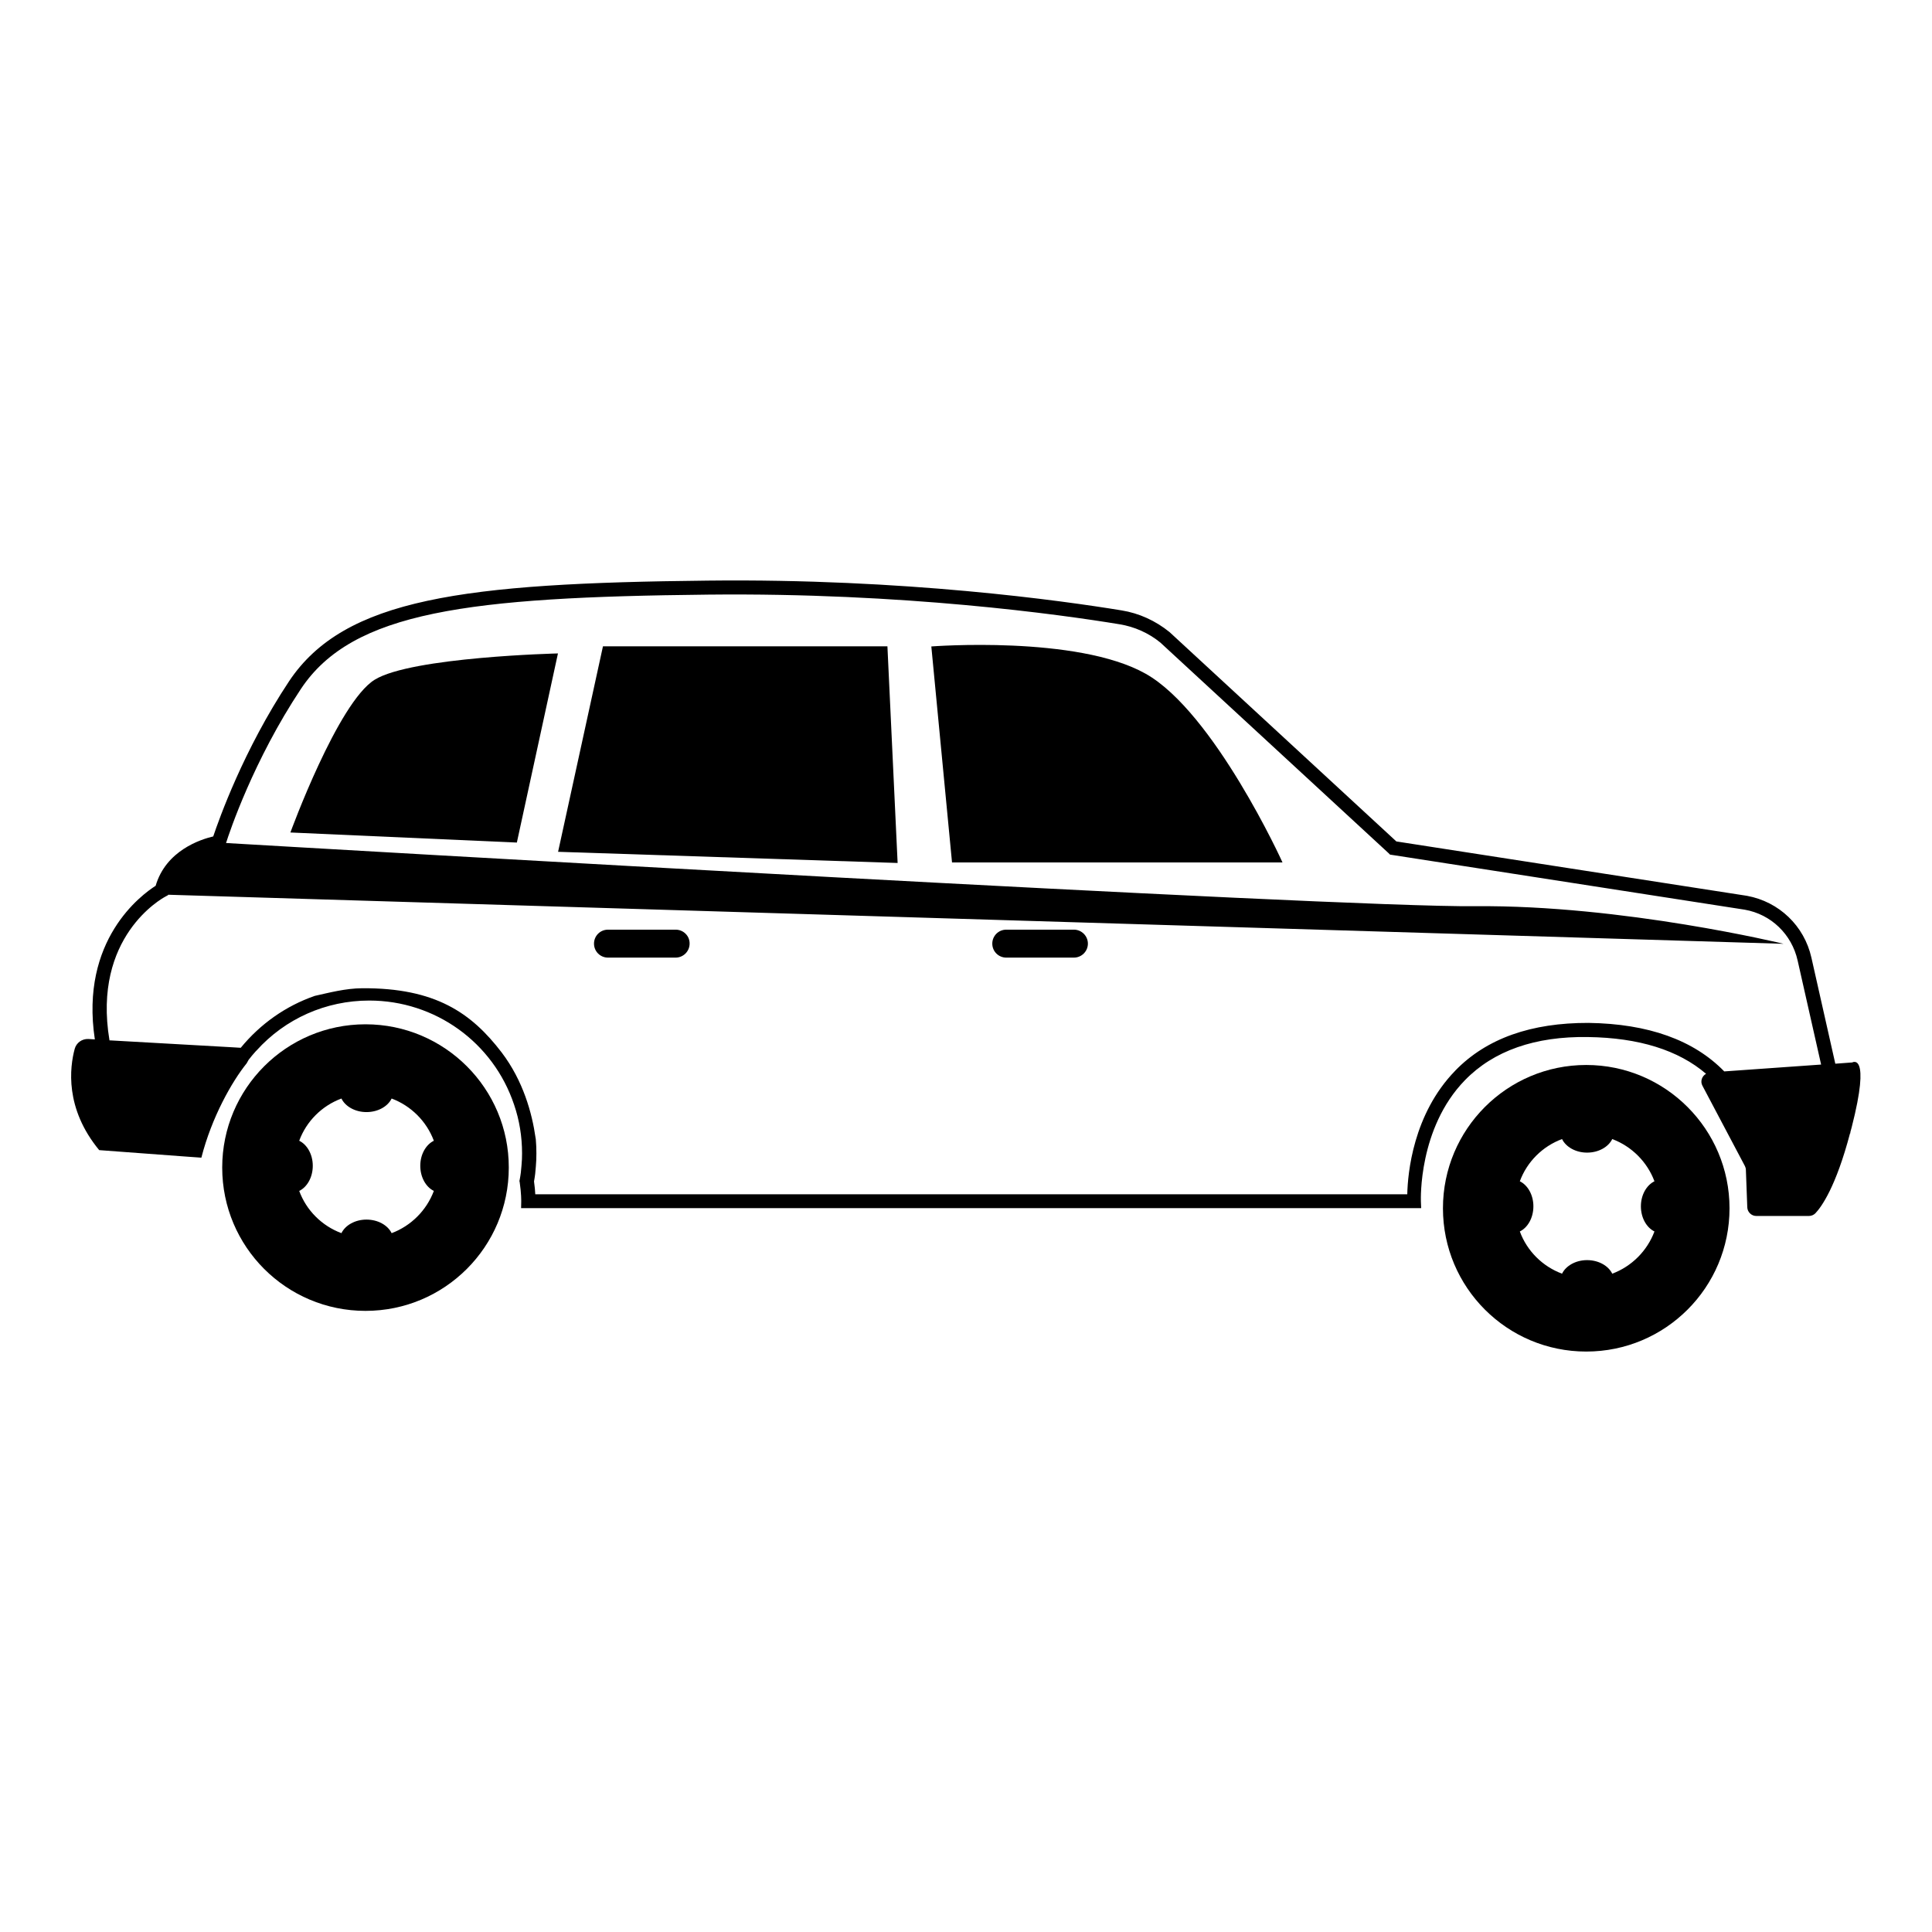
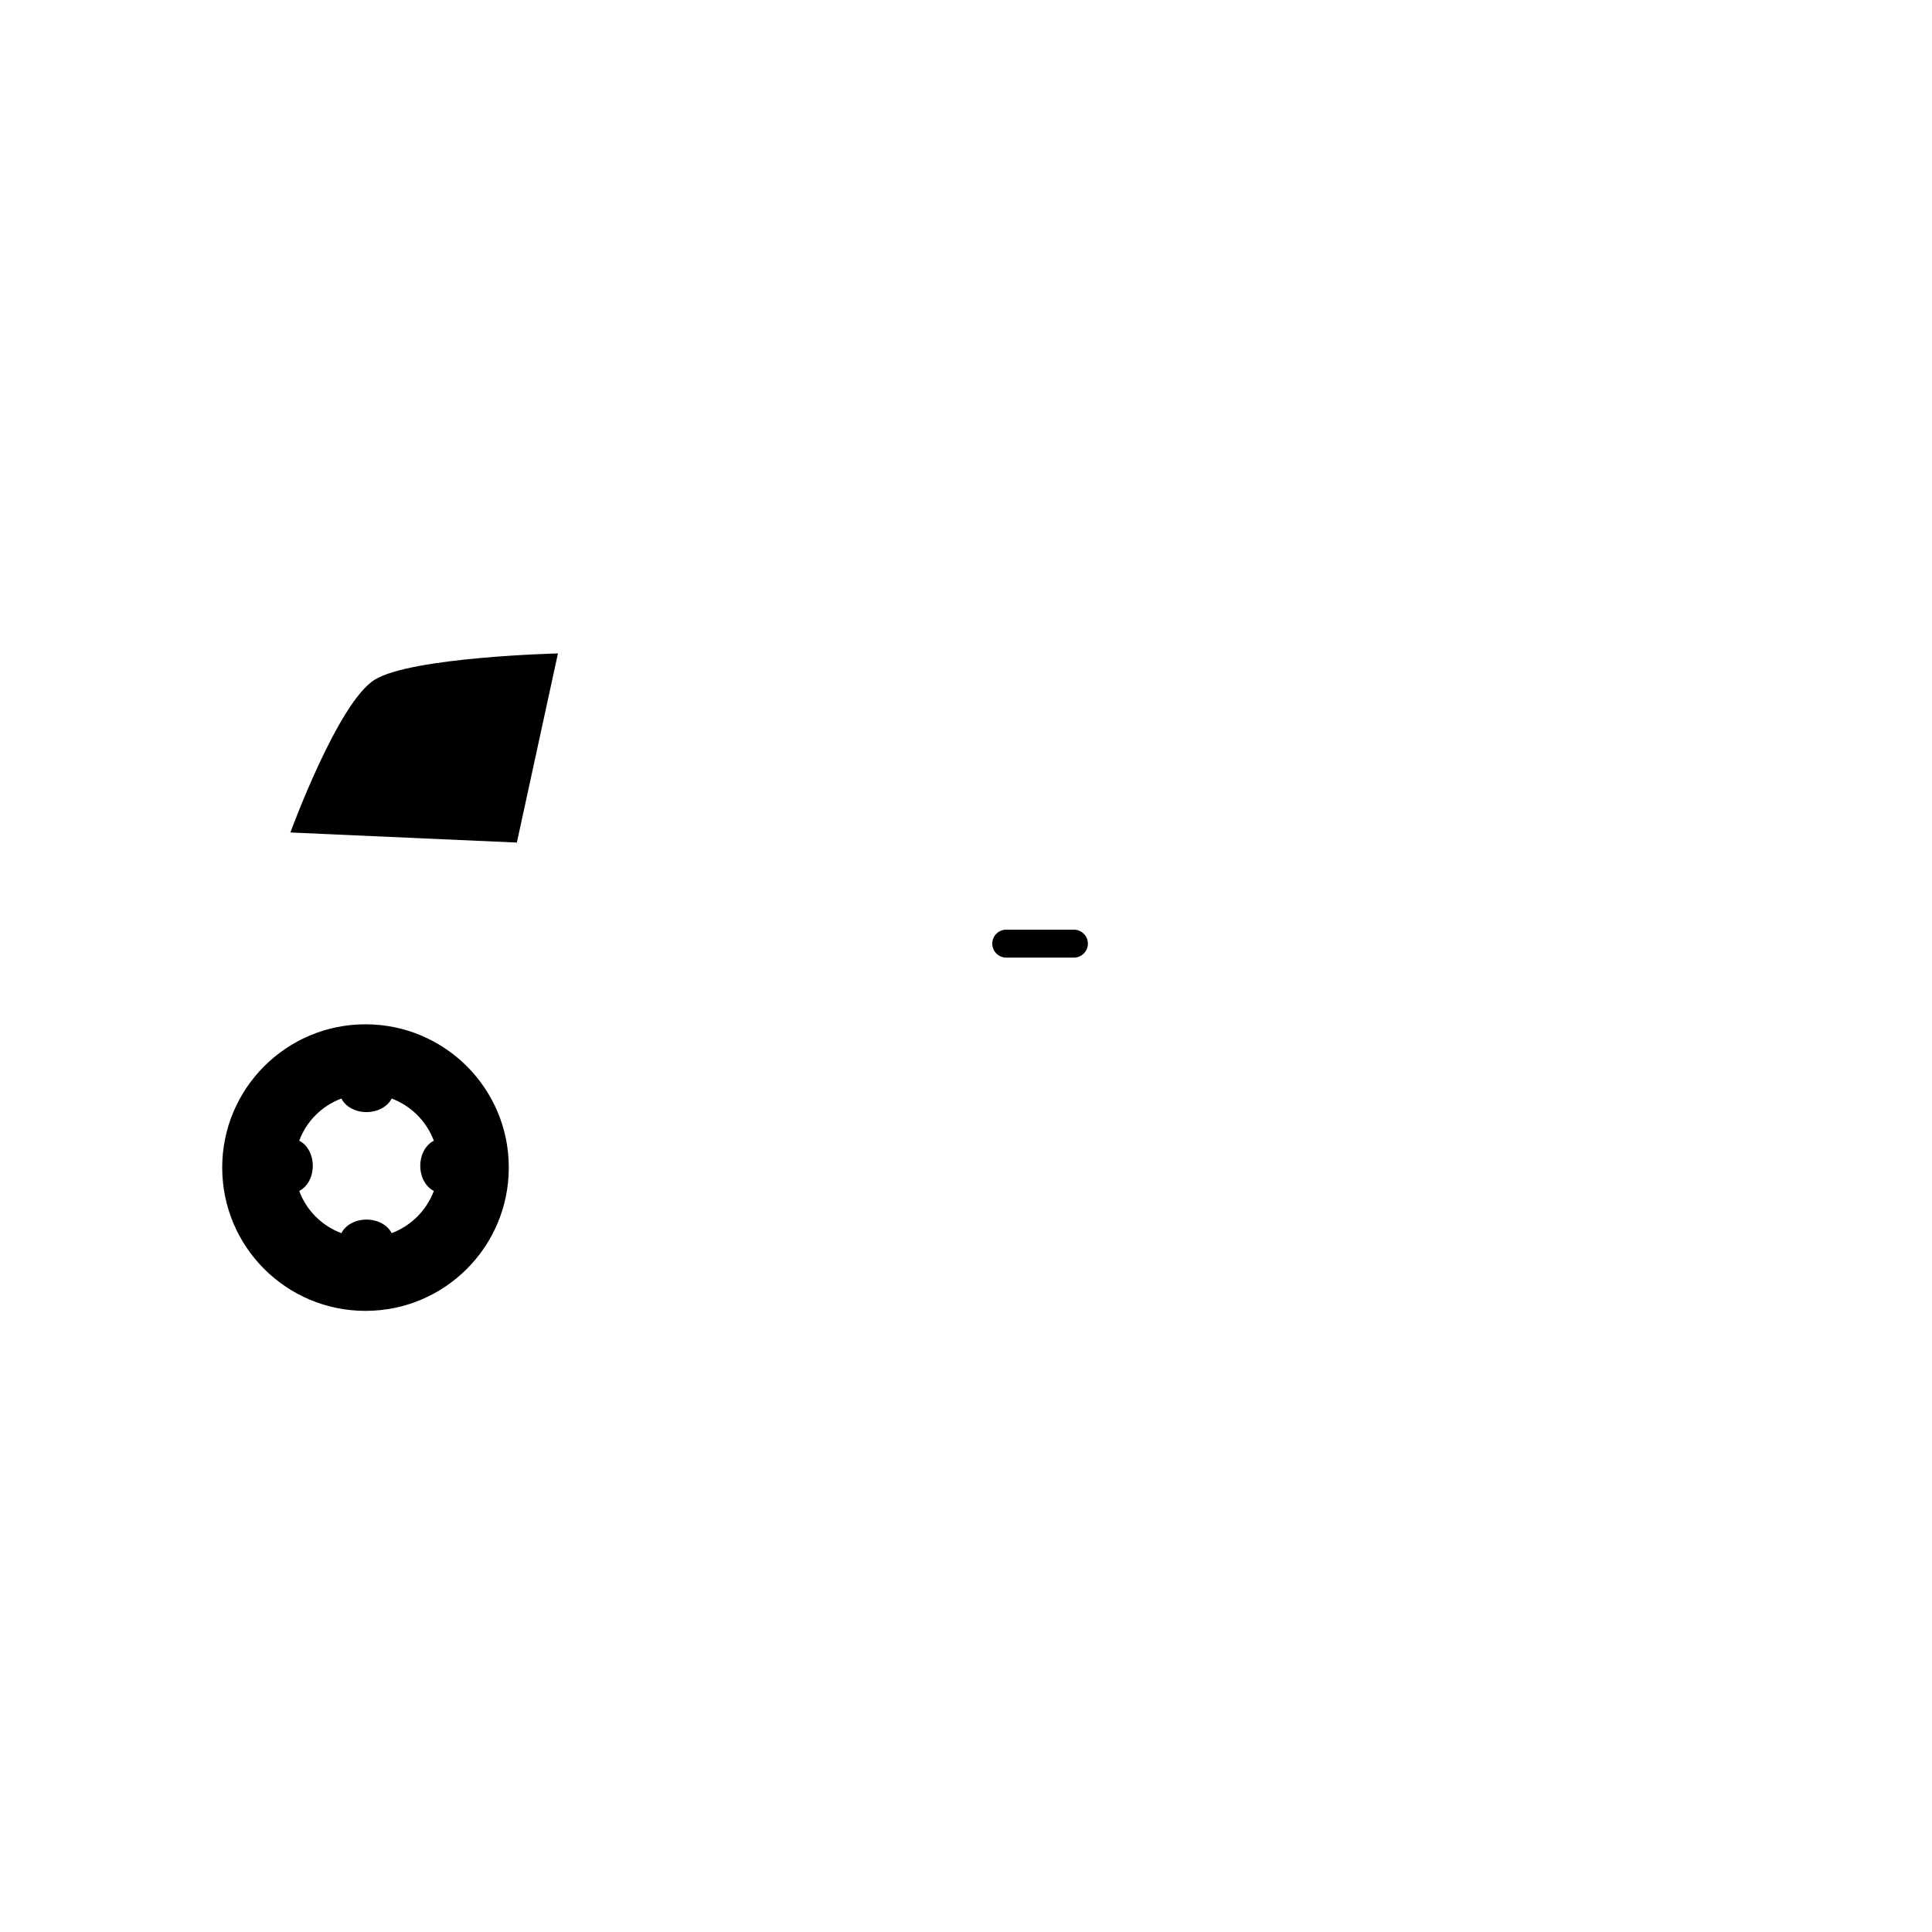
<svg xmlns="http://www.w3.org/2000/svg" fill="#000000" width="800px" height="800px" version="1.1" viewBox="144 144 512 512">
  <g>
    <path d="m240.86 415.45c-21.004 0-37.973 17.039-37.973 37.973 0 21.004 17.004 37.973 37.973 37.973 21.004 0 37.973-17.004 37.973-37.973 0.035-20.93-16.969-37.973-37.973-37.973zm18.113 44.16c-1.926 5.148-6.039 9.262-11.188 11.188-1-2.074-3.594-3.594-6.668-3.594-3.039 0-5.629 1.52-6.633 3.594-5.188-1.926-9.297-6.039-11.188-11.188 2.113-1.039 3.594-3.629 3.594-6.668 0-3-1.48-5.594-3.594-6.633 1.891-5.148 6-9.262 11.188-11.188 1 2.074 3.594 3.594 6.633 3.594 3.074 0 5.668-1.52 6.668-3.594 5.148 1.926 9.262 6.039 11.188 11.188-2.113 1.039-3.594 3.629-3.594 6.633 0 3.035 1.48 5.629 3.594 6.668z" />
-     <path d="m564.37 426.23c-21.004 0-37.973 17.039-37.973 37.973 0 21.004 17.004 37.973 37.973 37.973 21.004 0 37.973-17.004 37.973-37.973-0.004-20.934-17.008-37.973-37.973-37.973zm18.078 44.121c-1.926 5.148-6.039 9.262-11.188 11.188-1-2.074-3.594-3.594-6.668-3.594-3.039 0-5.629 1.52-6.633 3.594-5.188-1.926-9.297-6.039-11.188-11.188 2.113-1.039 3.594-3.629 3.594-6.668 0-3-1.48-5.594-3.594-6.633 1.891-5.148 6-9.262 11.188-11.188 1 2.074 3.594 3.594 6.633 3.594 3.074 0 5.668-1.52 6.668-3.594 5.148 1.926 9.262 6.039 11.188 11.188-2.113 1.039-3.594 3.629-3.594 6.633 0 3.035 1.48 5.629 3.594 6.668z" />
-     <path d="m447.6 322.54c-18.152-10.223-56.789-7.223-56.789-7.223l5.484 57.234h87.574c0.035-0.004-18.117-39.789-36.27-50.012z" />
-     <path d="m303.79 315.28-11.891 54.457 89.98 2.961-2.703-57.418z" />
    <path d="m243.3 324.13c-9.781 6.039-22.34 40.488-22.34 40.488l60.012 2.668 10.891-50.121c0.039 0.004-38.785 0.93-48.562 6.965z" />
    <path d="m428.6 390.37h-17.93c-2.074 0-3.703 1.668-3.703 3.703 0 2.074 1.668 3.703 3.703 3.703h17.93c2.039 0 3.703-1.668 3.703-3.703 0-2.035-1.668-3.703-3.703-3.703z" />
-     <path d="m323.05 390.37h-17.93c-2.074 0-3.703 1.668-3.703 3.703 0 2.074 1.668 3.703 3.703 3.703h17.93c2.039 0 3.703-1.668 3.703-3.703 0.039-2.035-1.625-3.703-3.703-3.703z" />
-     <path d="m634.86 425.56-4.484 0.332-6.336-28.117c-1.891-8.41-8.559-14.816-17.078-16.375l-92.91-14.41-60.117-55.488c-3.703-3-8.074-5-12.707-5.742-15.598-2.555-57.531-8.484-109.65-7.891-64.867 0.668-96.281 4.703-110.95 26.637-12.113 18.262-18.598 36.637-20.117 41.156-3.297 0.777-12.52 3.703-15.262 13.078-3.703 2.371-20.117 14.301-16.113 40.711l-1.703-0.109c-1.703-0.074-3.188 1-3.629 2.594-1.332 4.926-2.668 15.781 6.484 26.859l22.93 1.703 4.148 0.297c2.742-10.742 8.113-20.188 12.004-25.004l0.52-0.926c0.594-0.777 1.223-1.52 1.852-2.223l0.223-0.223c7.594-8.445 18.375-13.262 29.895-13.262 17.449 0 32.859 11.078 38.379 27.598 1.406 4.113 2.113 8.445 2.113 12.891 0 1.039-0.035 2.074-0.148 3.223-0.074 1.184-0.223 2.445-0.48 3.777l-0.074 0.332 0.074 0.297c0.445 3.074 0.406 4.965 0.406 5v0.223l-0.035 1.668h238.53l-0.074-1.852v-0.074c0-0.223-0.703-19.262 11.668-31.969 7.594-7.816 18.598-11.668 32.598-11.445 13.52 0.184 24.004 3.481 31.305 9.742-1.074 0.594-1.594 1.965-0.965 3.148l11.262 21.301c0.148 0.297 0.258 0.668 0.258 1l0.371 9.93c0.035 1.258 1.113 2.297 2.371 2.297h13.965c0.629 0 1.258-0.258 1.703-0.703 1.629-1.703 5.445-7 9.188-21.191l0.109-0.074-0.035-0.184c0.109-0.445 0.223-0.891 0.371-1.371 5.144-20.086 0.145-17.16 0.145-17.16zm-105.21 2.188c-11.188 11.484-12.594 27.266-12.707 32.746h-231.09c-0.035-0.891-0.148-2.039-0.332-3.406 0.258-1.406 0.406-2.703 0.48-3.926 0.109-1.148 0.148-2.332 0.148-3.481 0-1.223-0.035-2.406-0.148-3.629 0-0.148-0.035-0.332-0.074-0.52-0.926-6.519-3.262-15.078-8.965-22.598-8.039-10.52-17.598-17.152-36.973-17.039-4.519 0.035-8.742 1.184-12.633 2.039 0 0-0.035 0-0.074 0.035-7.519 2.629-14.262 7.336-19.484 13.707l-2.445-0.148-32.156-1.816h-0.184c-4.594-27.488 13.965-37.637 14.781-38.082l0.742-0.406 0.035-0.109c27.449 0.816 246.9 7.484 428.09 13.004 0 0-42.637-10.336-81.758-9.965-37.23 0.371-305.73-15.262-331-16.746 0.926-2.926 7.262-21.895 19.855-40.859 13.668-20.523 44.305-24.301 107.91-24.969 51.789-0.555 93.465 5.297 108.98 7.852 3.965 0.629 7.781 2.332 10.855 4.852l60.457 55.789 0.406 0.406 93.984 14.594c7 1.223 12.484 6.519 14.039 13.484l6.223 27.562-25.672 1.816c-8.074-8.297-20.117-12.633-35.969-12.855-15.148-0.039-27 4.074-35.336 12.668z" />
  </g>
</svg>